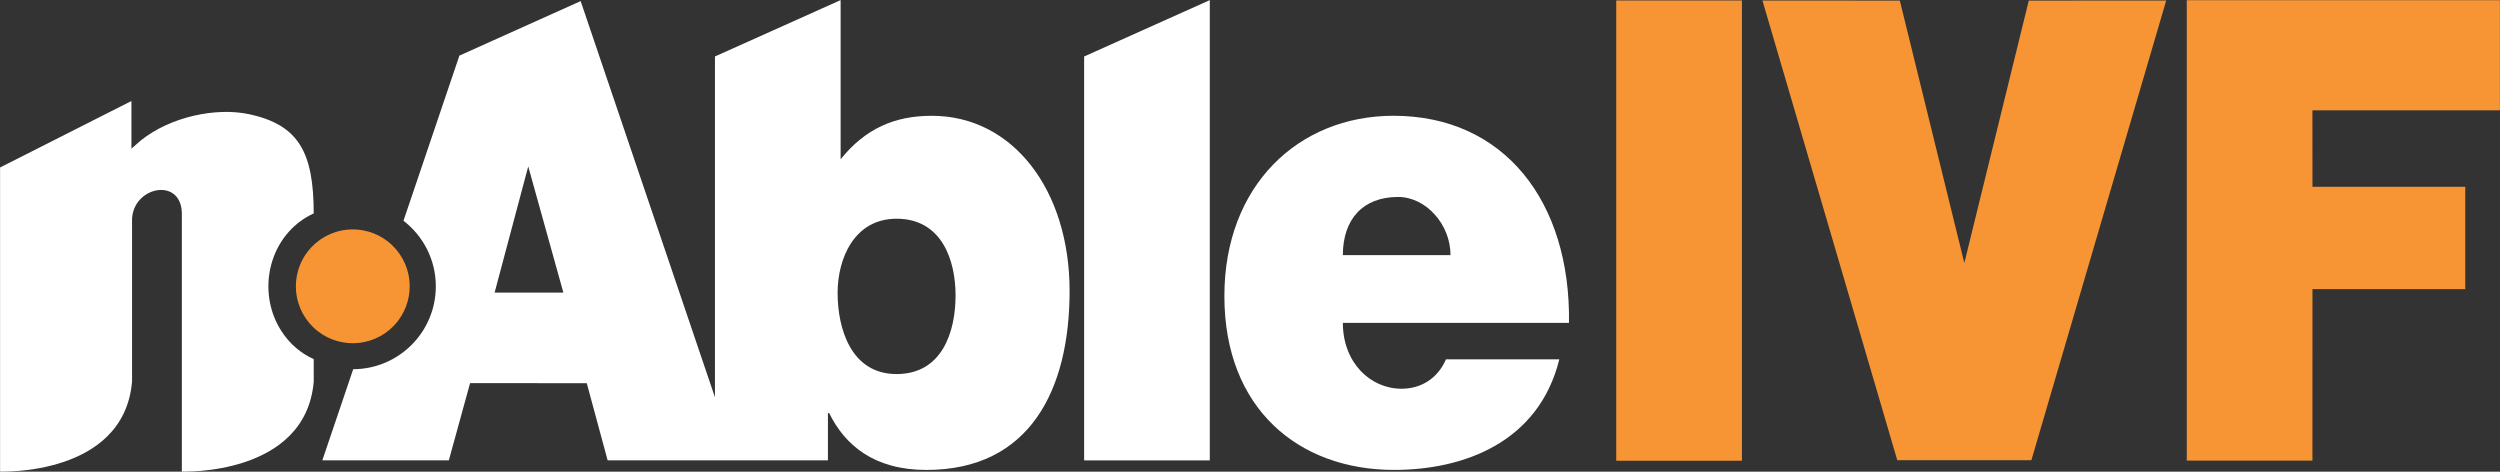
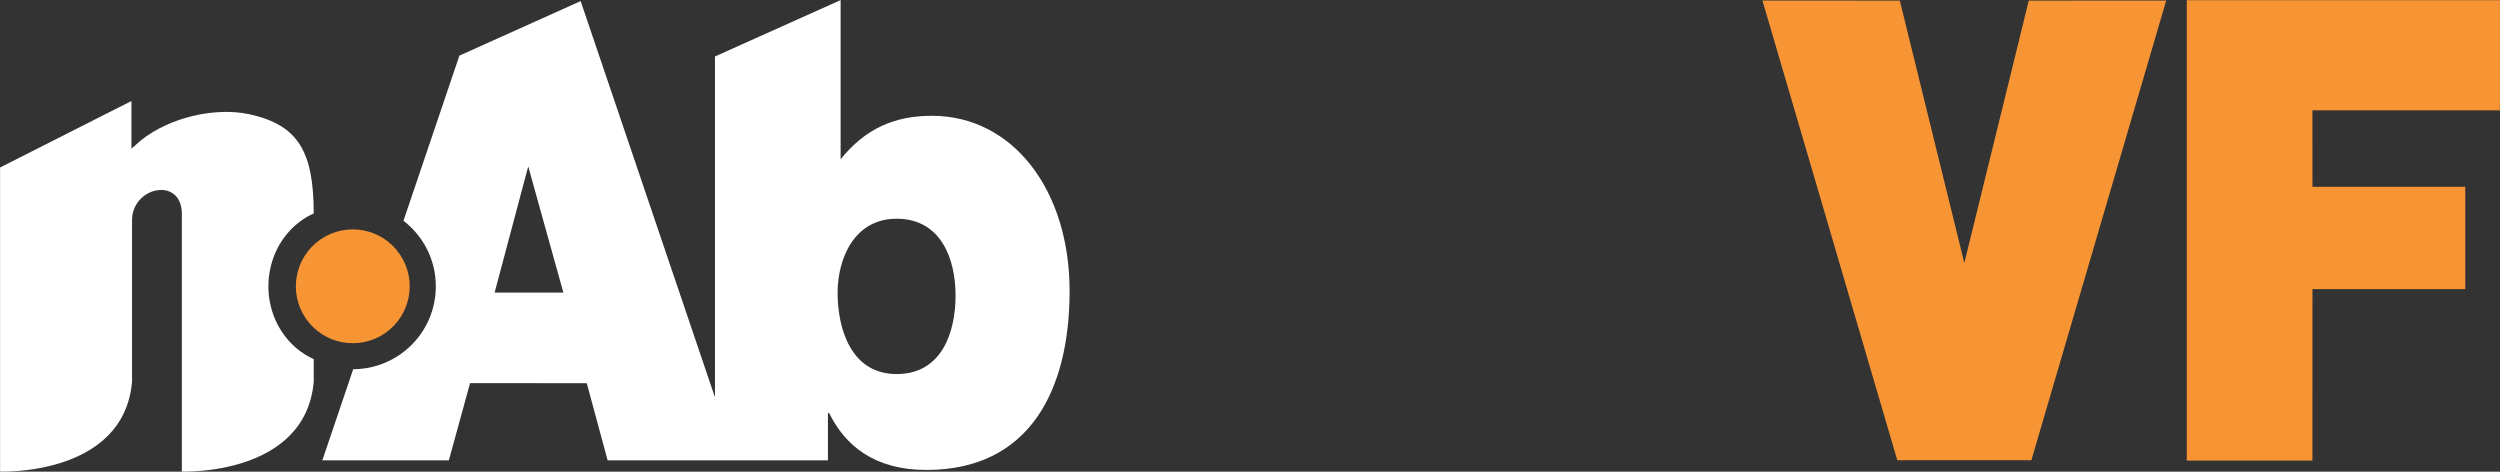
<svg xmlns="http://www.w3.org/2000/svg" version="1.1" id="svg1" width="844.94" height="159.406" viewBox="0 0 844.94 159.406">
  <rect x="0" y="0" width="844.94" height="159.406" fill="#333333" stroke="none" />
  <defs id="defs1">
    <clipPath clipPathUnits="userSpaceOnUse" id="clipPath6">
-       <path d="M 0,612 H 792 V 0 H 0 Z" transform="translate(-442.573,-326.2)" id="path6" />
+       <path d="M 0,612 V 0 H 0 Z" transform="translate(-442.573,-326.2)" id="path6" />
    </clipPath>
    <clipPath clipPathUnits="userSpaceOnUse" id="clipPath8">
      <path d="M 0,612 H 792 V 0 H 0 Z" transform="translate(-146.274,-306.87)" id="path8" />
    </clipPath>
    <clipPath clipPathUnits="userSpaceOnUse" id="clipPath10">
      <path d="M 0,612 H 792 V 0 H 0 Z" transform="translate(-302.162,-296.053)" id="path10" />
    </clipPath>
    <clipPath clipPathUnits="userSpaceOnUse" id="clipPath12">
      <path d="M 0,612 H 792 V 0 H 0 Z" transform="translate(-152.463,-310.074)" id="path12" />
    </clipPath>
  </defs>
  <g id="layer-MC0" transform="translate(-99.859,-294.84)">
-     <path id="path1" d="m 0,0 v 116.692 l 31.861,0.005 V 0 Z" style="fill:#f79535;fill-opacity:1;fill-rule:nonzero;stroke:none" transform="matrix(1.333,0,0,-1.333,646.113,450.551)" />
    <path id="path2" d="M 0,0 79.399,-0.003 V -27.921 H 31.86 l 0.011,-19.378 h 38.74 v -25.948 h -38.74 l -0.01,-43.482 H 0 Z" style="fill:#f79535;fill-opacity:1;fill-rule:nonzero;stroke:none" transform="matrix(1.333,0,0,-1.333,838.934,294.913)" />
    <path id="path3" d="M 0,0 -34.184,116.551 0.645,116.539 17.001,50 33.343,116.539 68.186,116.551 34.002,0 Z" style="fill:#f79535;fill-opacity:1;fill-rule:nonzero;stroke:none" transform="matrix(1.333,0,0,-1.333,741.092,450.383)" />
-     <path id="path4" d="m 0,0 v 102.403 l 31.861,14.294 V 0 Z" style="fill:#ffffff;fill-opacity:1;fill-rule:nonzero;stroke:none" transform="matrix(1.333,0,0,-1.333,466.269,450.436)" />
    <path id="path5" d="M 0,0 C 0,7.78 -6.21,14.749 -13.287,14.749 -22.241,14.749 -27.296,9.077 -27.296,0 Z m -27.296,-17.18 c 0,-10.049 6.932,-16.695 14.875,-16.695 4.767,0 9.099,2.432 11.266,7.457 h 28.74 c -5.199,-21.071 -24.264,-28.04 -41.883,-28.04 -24.263,0 -43.038,15.559 -43.038,44.085 0,27.877 18.63,45.706 42.894,45.706 28.018,0 44.915,-21.718 44.482,-52.513 z" style="fill:#ffffff;fill-opacity:1;fill-rule:nonzero;stroke:none" transform="matrix(1.333,0,0,-1.333,590.098,381.067)" clip-path="url(#clipPath6)" />
    <path id="path7" d="m 0,0 c -5.909,9.099 -3.792,21.592 4.731,27.906 1.091,0.807 2.235,1.47 3.412,2.001 -0.024,15.503 -3.781,22.479 -16.466,25.176 -8.327,1.755 -19.855,-0.637 -27.395,-6.688 -0.786,-0.636 -1.572,-1.433 -2.357,-2.072 V 58.409 L -71.38,41.558 v -77.102 c 0,0 31.369,-1.227 33.462,22.79 v 40.522 c -0.361,8.797 12.32,11.649 12.628,2.31 v -65.622 h -0.026 c 0,0 31.368,-1.227 33.462,22.79 L 8.145,-7.035 C 4.966,-5.608 2.111,-3.249 0,0" style="fill:#ffffff;fill-opacity:1;fill-rule:nonzero;stroke:none" transform="matrix(1.333,0,0,-1.333,195.033,406.84)" clip-path="url(#clipPath8)" />
    <path id="path9" d="m 0,0 c -11.555,0 -14.953,11.508 -14.953,20.585 0,8.752 4.248,18.801 14.953,18.801 11.385,0 14.954,-10.373 14.954,-19.449 C 14.954,10.698 11.556,0 0,0 m -101.921,20.646 8.529,32.003 8.91,-32.003 z M 8.943,65.48 c -9.497,0 -16.85,-3.241 -23.131,-11.021 V 94.817 L -46.049,80.523 V -5.898 L -80.102,94.563 -110.845,80.739 -125.022,38.875 c 4.979,-3.844 8.199,-9.854 8.199,-16.631 0,-11.584 -9.372,-20.975 -20.948,-21.014 l -7.826,-23.11 h 32.073 l 5.387,19.583 29.59,-0.022 5.287,-19.561 h 55.856 v 11.994 h 0.306 c 3.983,-8.104 11.336,-14.425 24.662,-14.425 26.194,0 36.303,20.26 36.303,45.382 0,25.609 -14.399,44.409 -34.924,44.409" style="fill:#ffffff;fill-opacity:1;fill-rule:nonzero;stroke:none" transform="matrix(1.333,0,0,-1.333,402.882,421.263)" clip-path="url(#clipPath10)" />
    <path id="path11" d="m 0,0 c -4.541,6.548 -2.914,15.539 3.635,20.082 6.549,4.541 15.54,2.913 20.081,-3.636 C 28.258,9.897 26.63,0.908 20.082,-3.635 13.534,-8.176 4.542,-6.547 0,0" style="fill:#f79535;fill-opacity:1;fill-rule:nonzero;stroke:none" transform="matrix(1.333,0,0,-1.333,203.284,402.568)" clip-path="url(#clipPath12)" />
  </g>
</svg>